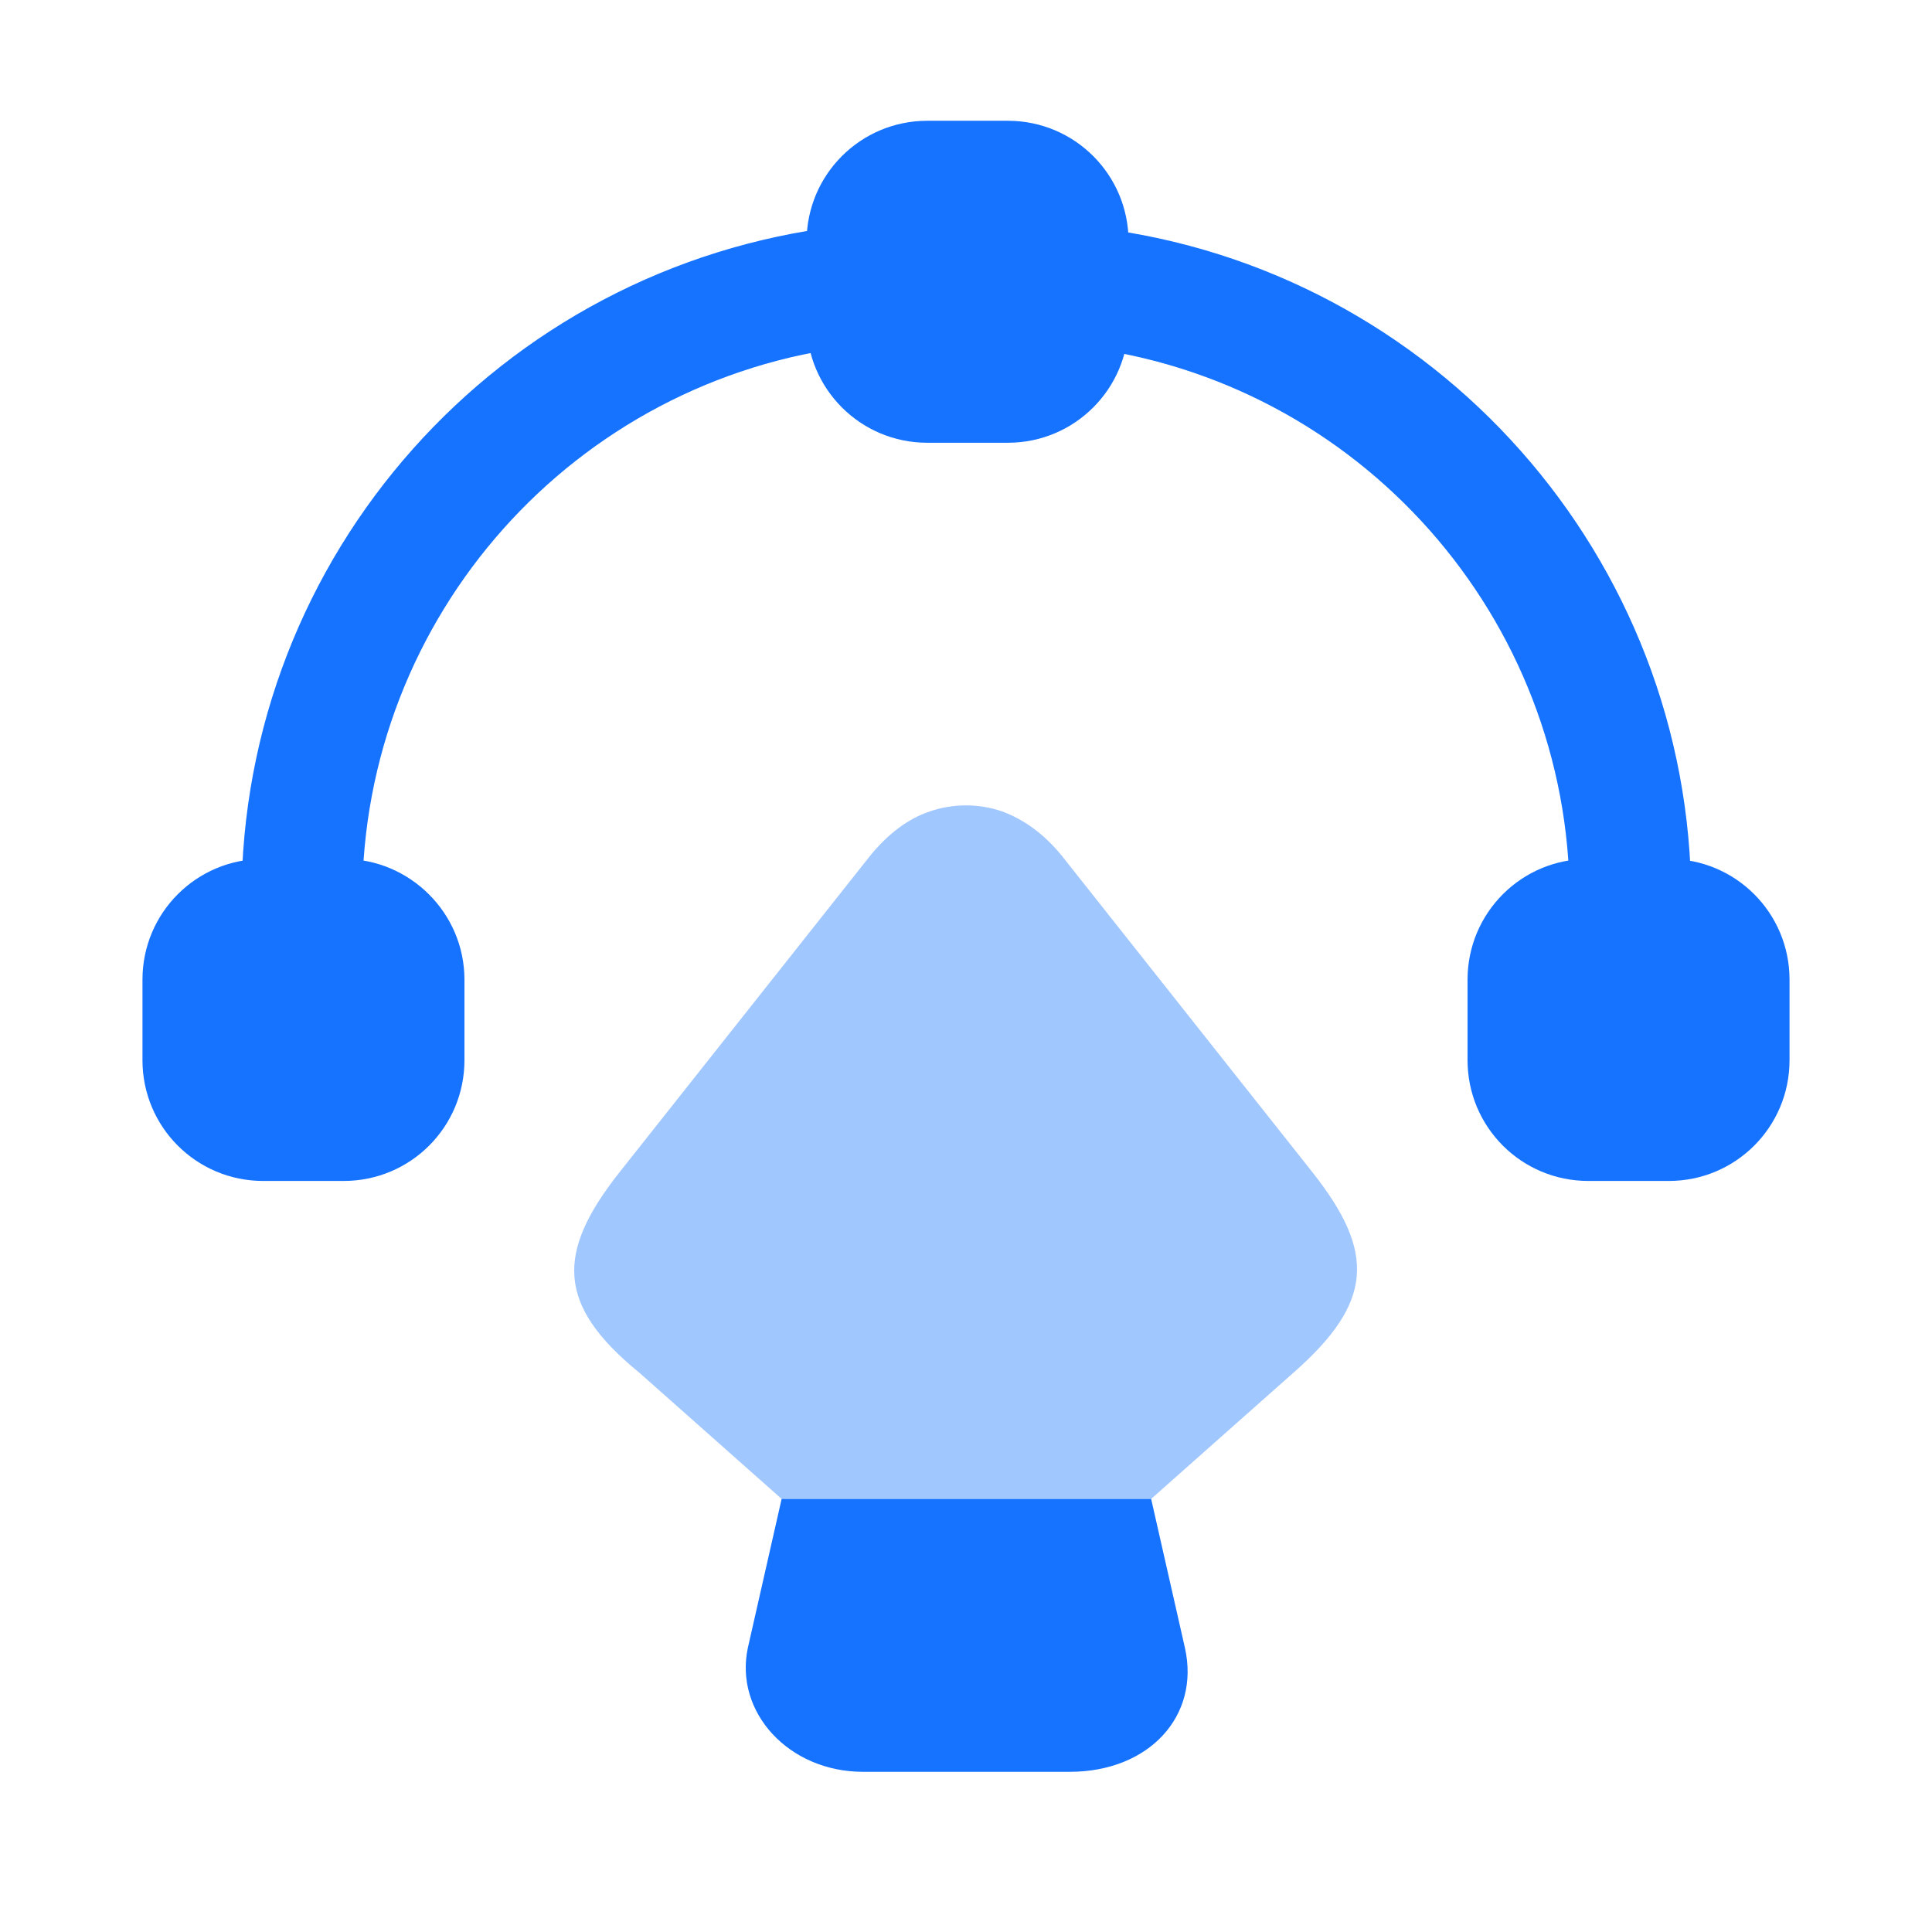
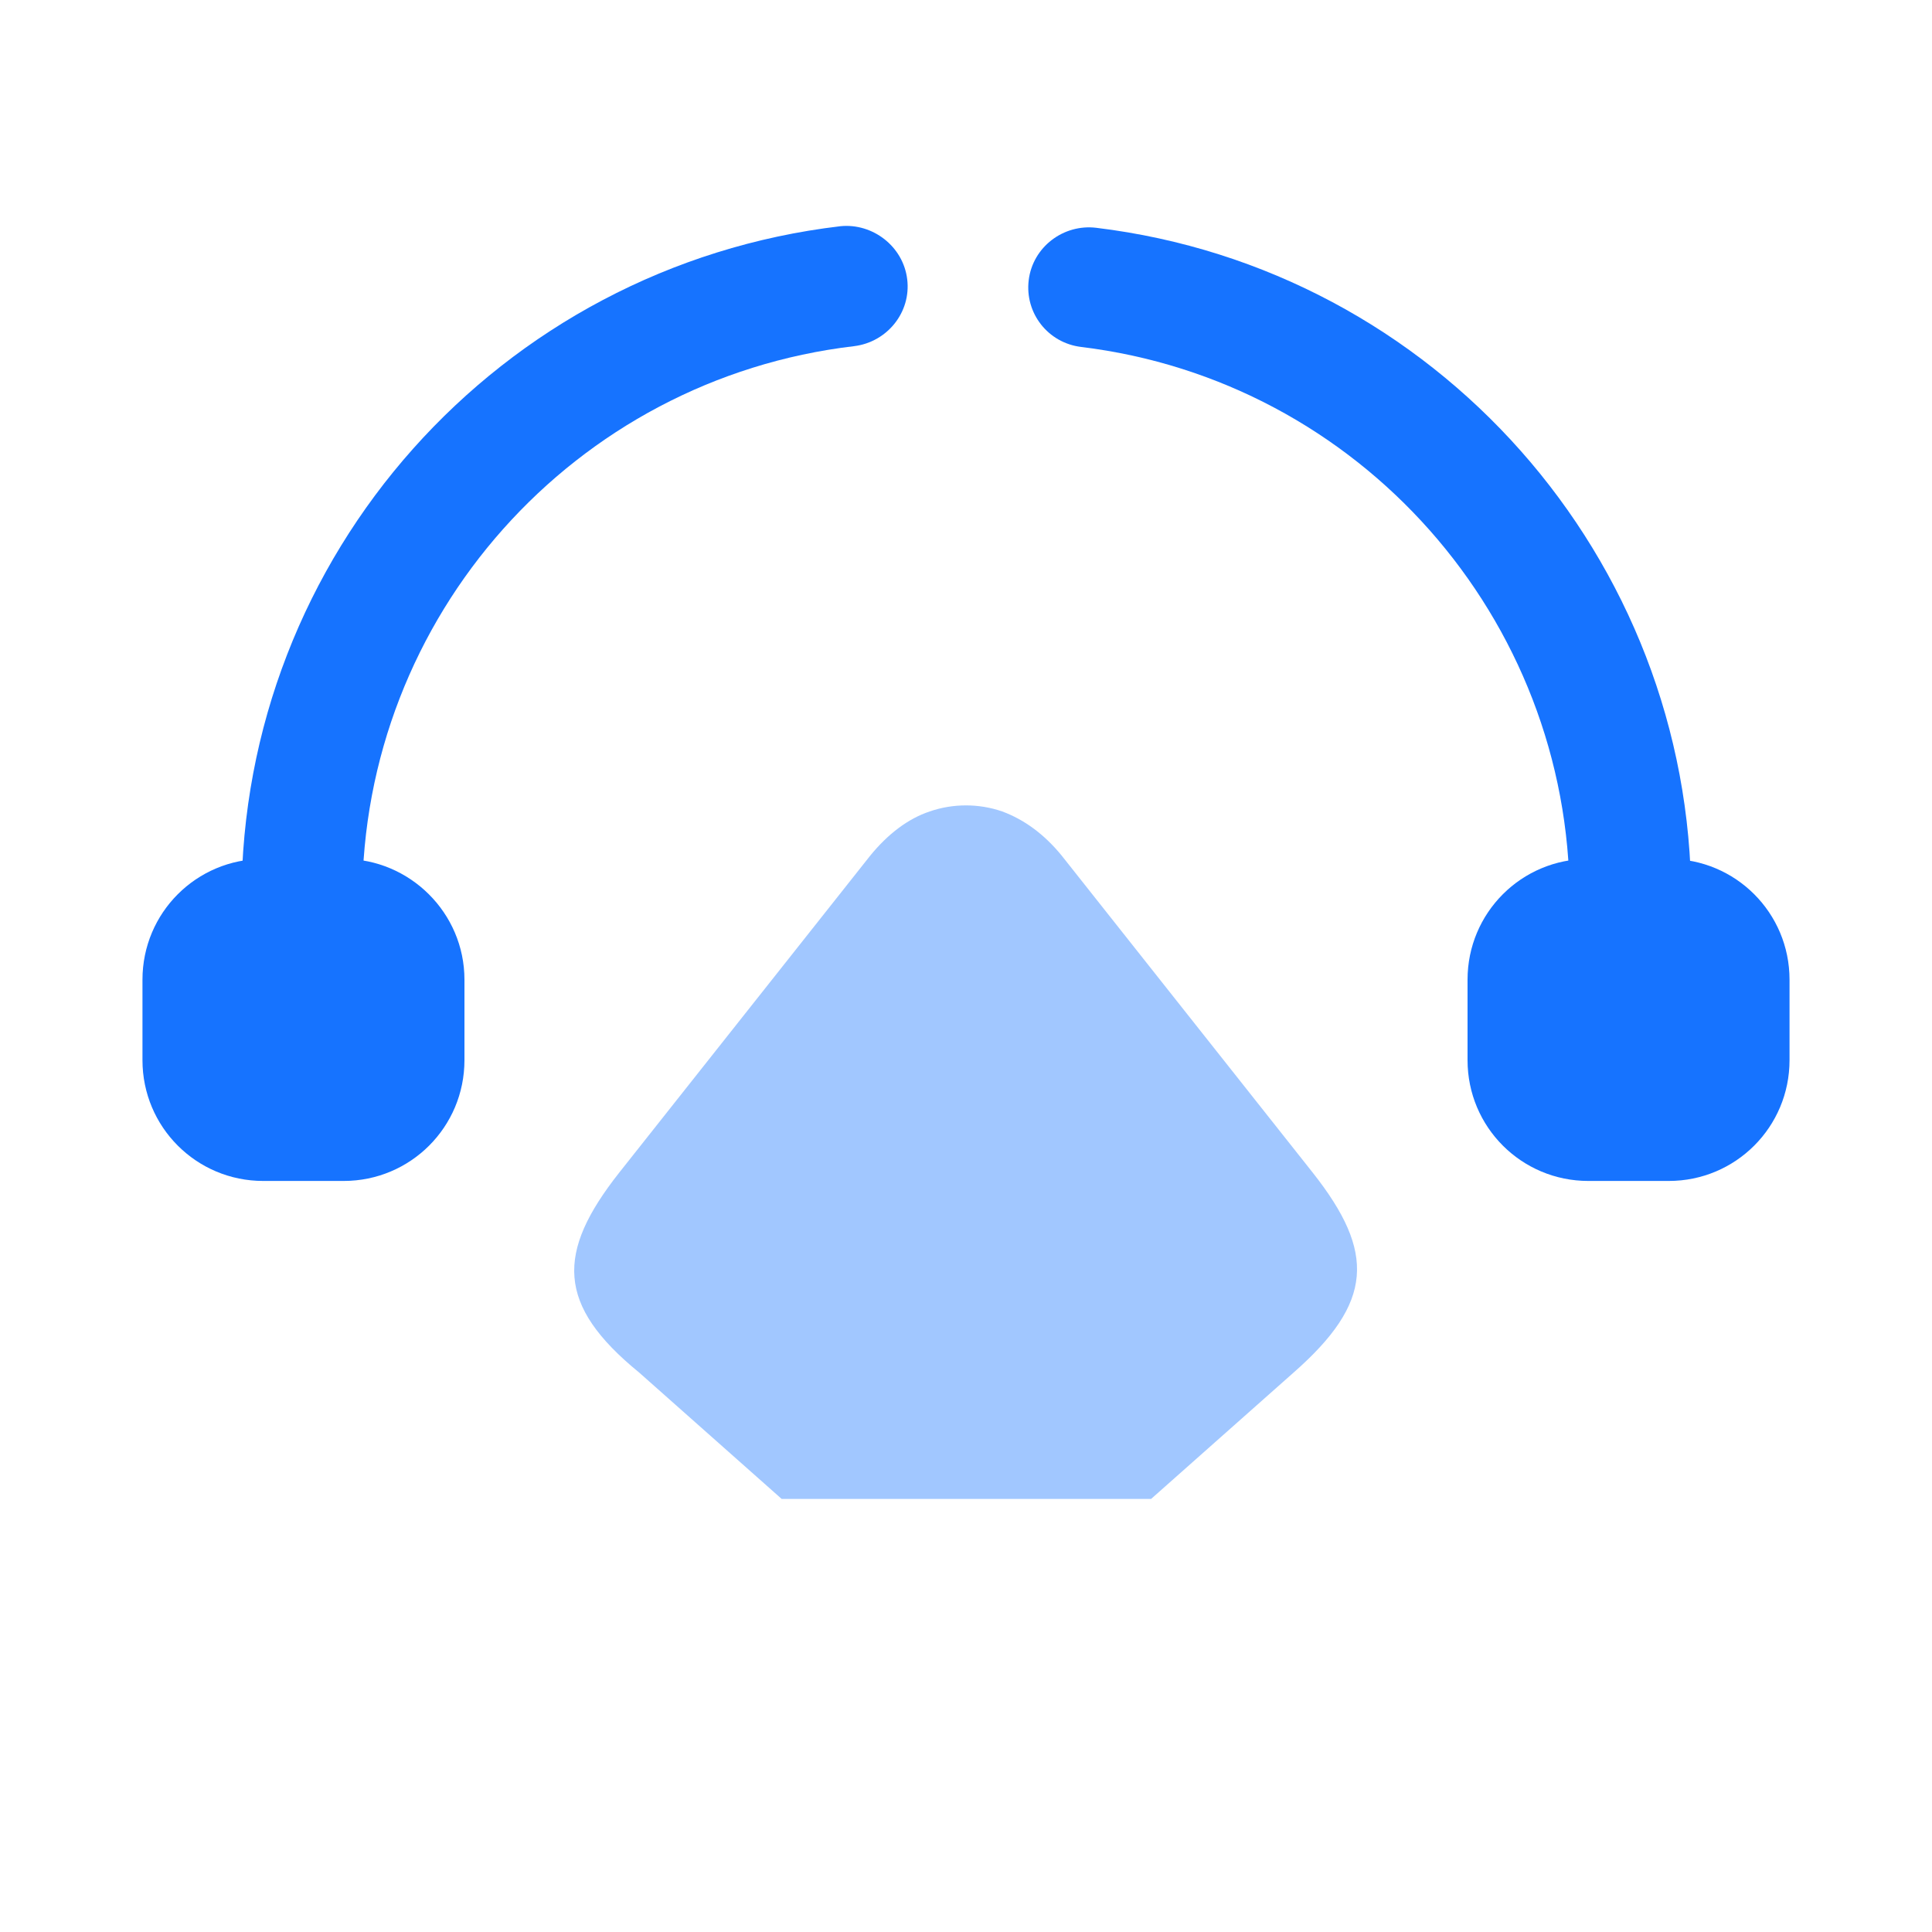
<svg xmlns="http://www.w3.org/2000/svg" width="35" height="35" viewBox="0 0 35 35" fill="none">
-   <path d="M18.258 2.188H16.799C15.589 2.188 14.612 3.165 14.612 4.375V5.833C14.612 7.044 15.589 8.021 16.799 8.021H18.258C19.468 8.021 20.445 7.044 20.445 5.833V4.375C20.445 3.165 19.468 2.188 18.258 2.188Z" fill="#1673FF" />
  <path d="M6.226 15.56H4.768C3.558 15.56 2.581 16.537 2.581 17.748V19.206C2.581 20.417 3.558 21.394 4.768 21.394H6.226C7.437 21.394 8.414 20.417 8.414 19.206V17.748C8.414 16.537 7.422 15.56 6.226 15.56Z" fill="#1673FF" />
  <path d="M30.232 15.56H28.774C27.563 15.56 26.586 16.537 26.586 17.748V19.206C26.586 20.417 27.563 21.394 28.774 21.394H30.232C31.442 21.394 32.419 20.417 32.419 19.206V17.748C32.419 16.537 31.442 15.56 30.232 15.56Z" fill="#1673FF" />
  <path d="M5.469 17.383C4.871 17.383 4.375 16.887 4.375 16.289C4.375 10.062 9.042 4.827 15.225 4.098C15.808 4.039 16.363 4.462 16.435 5.06C16.508 5.658 16.071 6.198 15.473 6.271C10.398 6.868 6.562 11.171 6.562 16.289C6.562 16.887 6.067 17.383 5.469 17.383Z" fill="#1673FF" />
  <path d="M29.53 17.383C28.932 17.383 28.436 16.887 28.436 16.289C28.436 11.2 24.63 6.898 19.584 6.285C18.986 6.212 18.563 5.673 18.636 5.075C18.709 4.477 19.263 4.054 19.861 4.127C26.001 4.871 30.638 10.106 30.638 16.304C30.623 16.887 30.142 17.383 29.53 17.383Z" fill="#1673FF" />
-   <path d="M19.381 32.098H15.633C14.291 32.098 13.3 31.019 13.548 29.852L14.16 27.154H20.854L21.466 29.852C21.744 31.092 20.81 32.098 19.381 32.098Z" fill="#1673FF" />
  <path opacity="0.4" d="M23.435 24.865L20.854 27.154H14.16L11.579 24.865C10.077 23.64 10.077 22.692 11.214 21.248L15.764 15.502C16.085 15.108 16.45 14.831 16.843 14.7C17.266 14.554 17.733 14.554 18.156 14.7C18.55 14.846 18.914 15.108 19.235 15.502L23.785 21.248C24.923 22.692 24.879 23.596 23.435 24.865Z" fill="#1673FF" />
</svg>